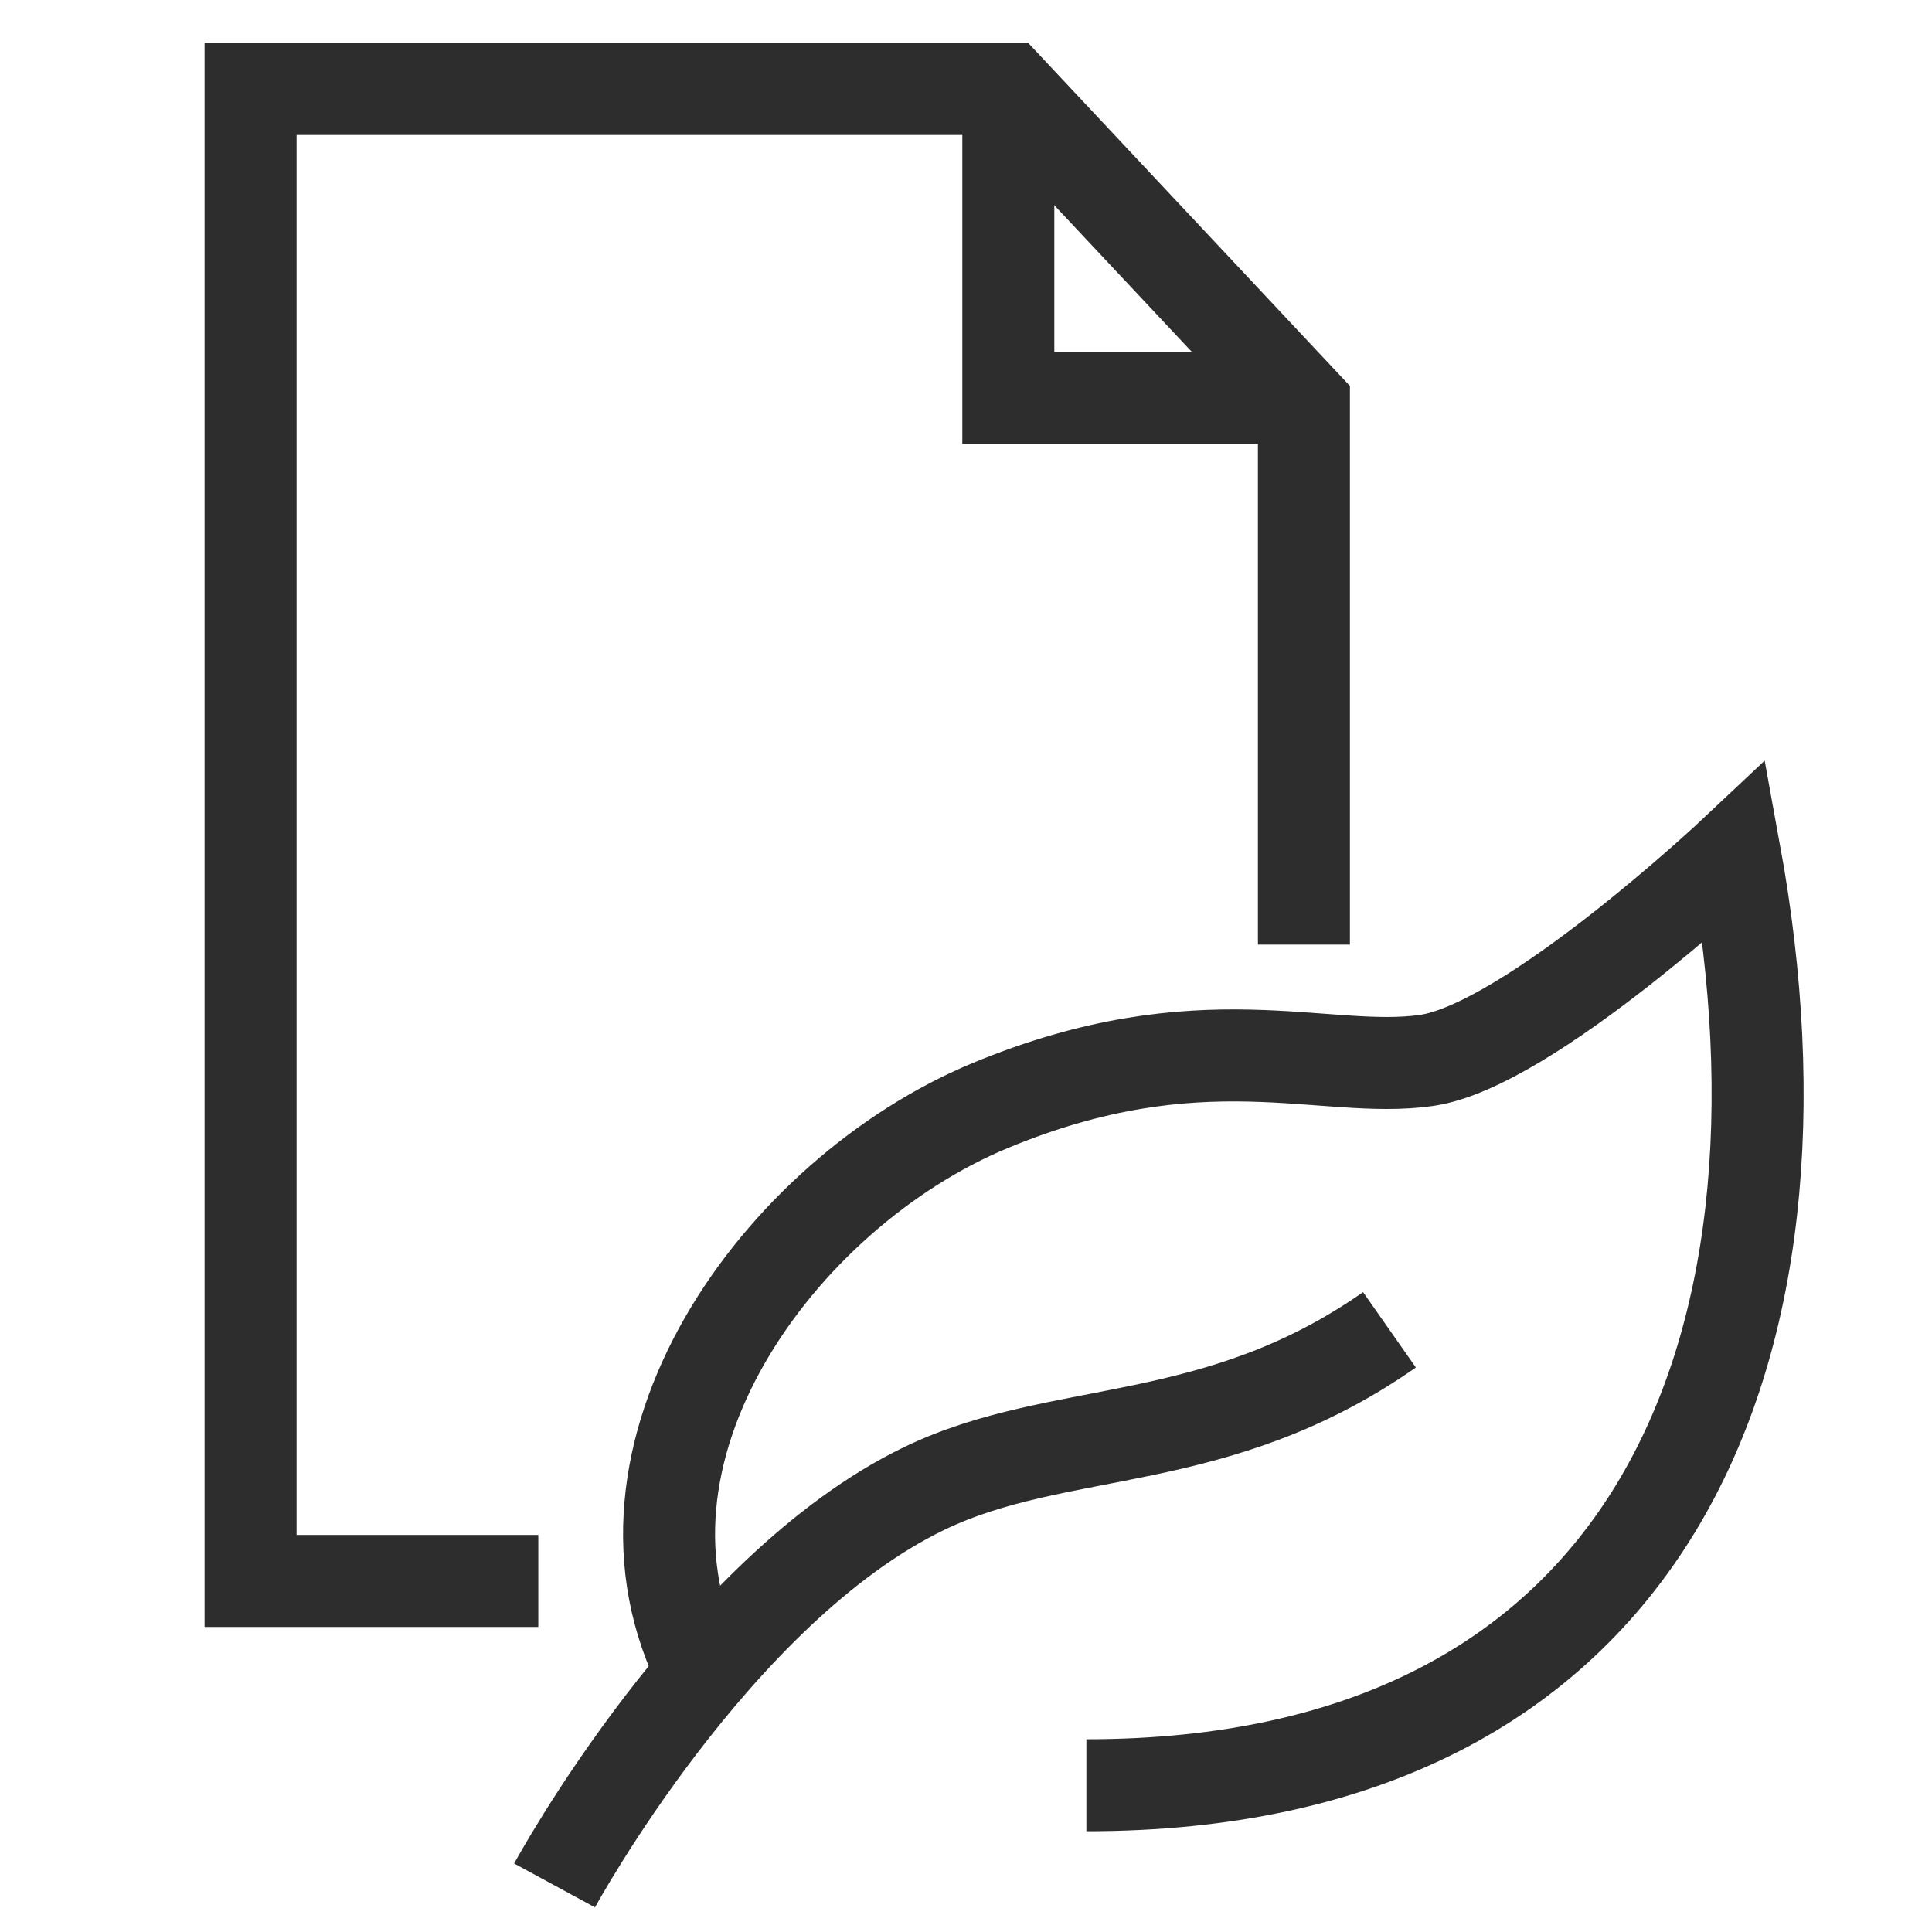
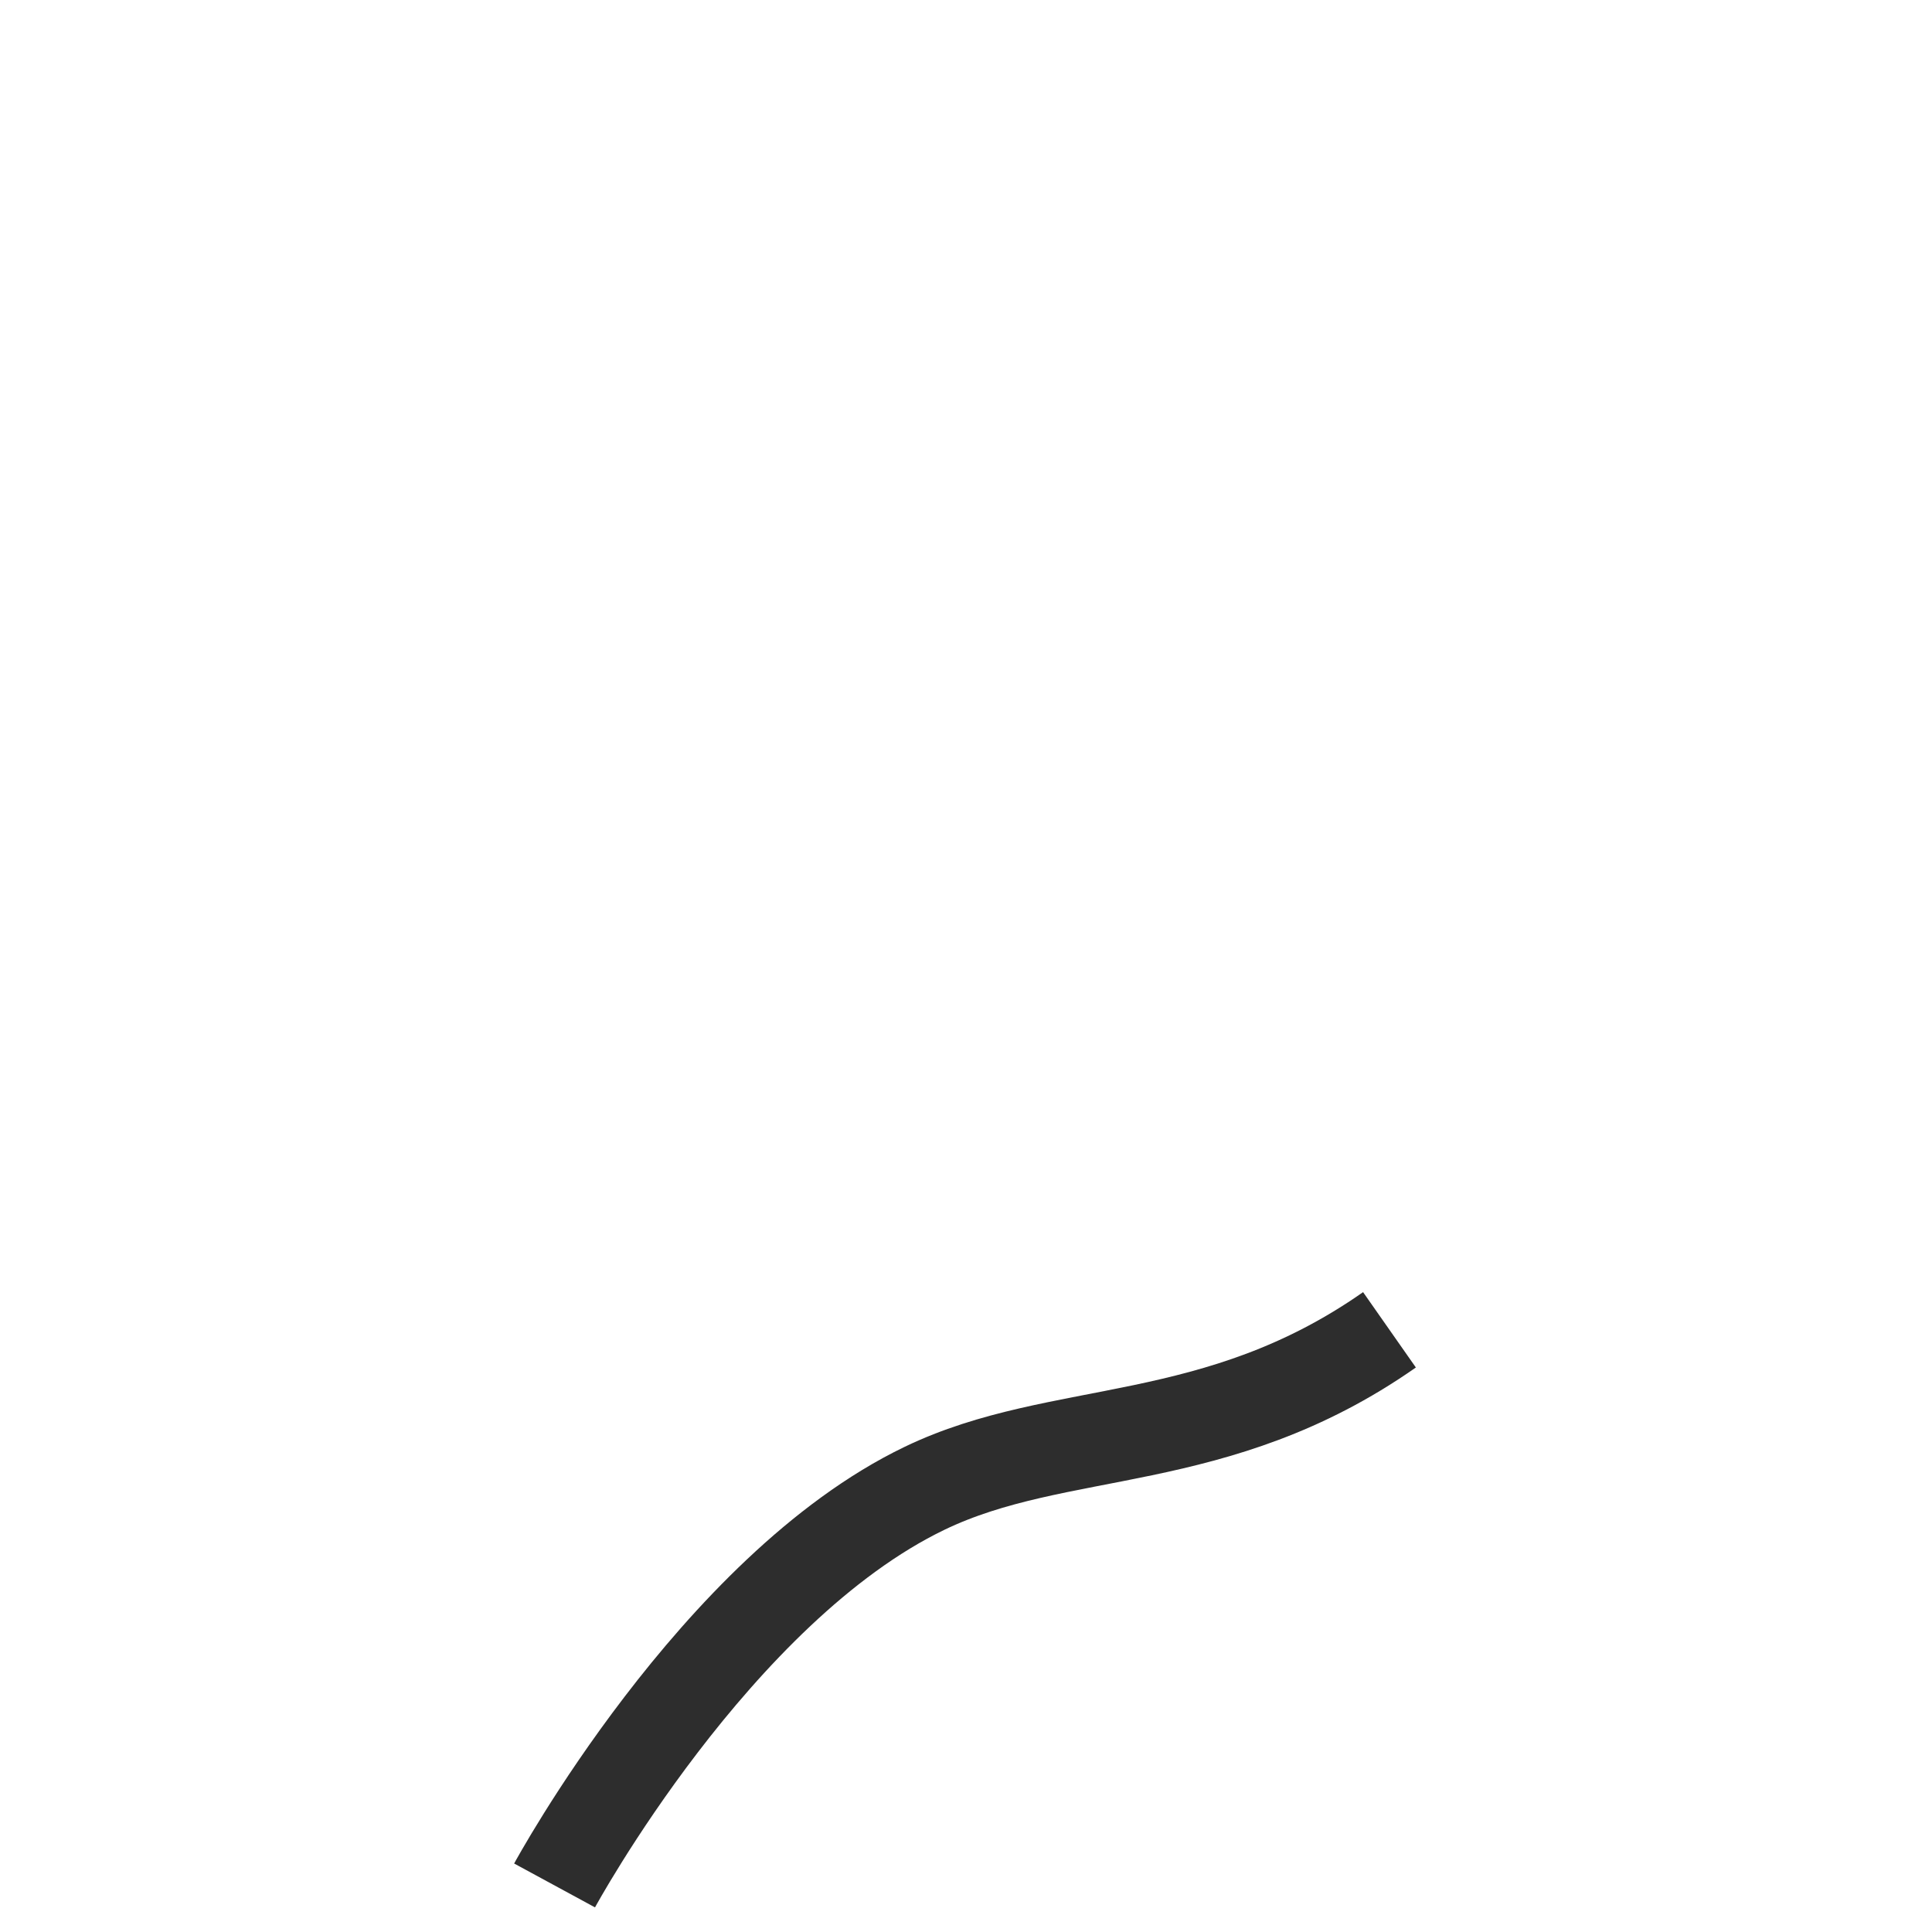
<svg xmlns="http://www.w3.org/2000/svg" id="Layer_1" viewBox="0 0 42 42">
-   <polyline points="11.702 34.368 5.447 34.368 5.447 1.934 21.92 1.934 28.346 8.786 28.346 20.535" fill="none" stroke="#2d2d2d" stroke-miterlimit="10" stroke-width="2" />
-   <polyline points="21.92 1.934 21.92 8.652 28.346 8.652" fill="none" stroke="#2d2d2d" stroke-miterlimit="10" stroke-width="2" />
  <path d="M12.056,40.988s3.497-6.445,8.044-8.634c2.942-1.416,6.33-.8,10.106-3.445" fill="none" stroke="#2d2d2d" stroke-miterlimit="10" stroke-width="2" />
-   <path d="M23.617,38.81c12.216,0,16.096-9.304,14.092-20.286,0,0-4.474,4.211-6.699,4.529-2.225.318-4.896-.926-9.487.982-4.592,1.907-8.715,7.593-6.23,12.38" fill="none" stroke="#2d2d2d" stroke-miterlimit="10" stroke-width="2" />
</svg>